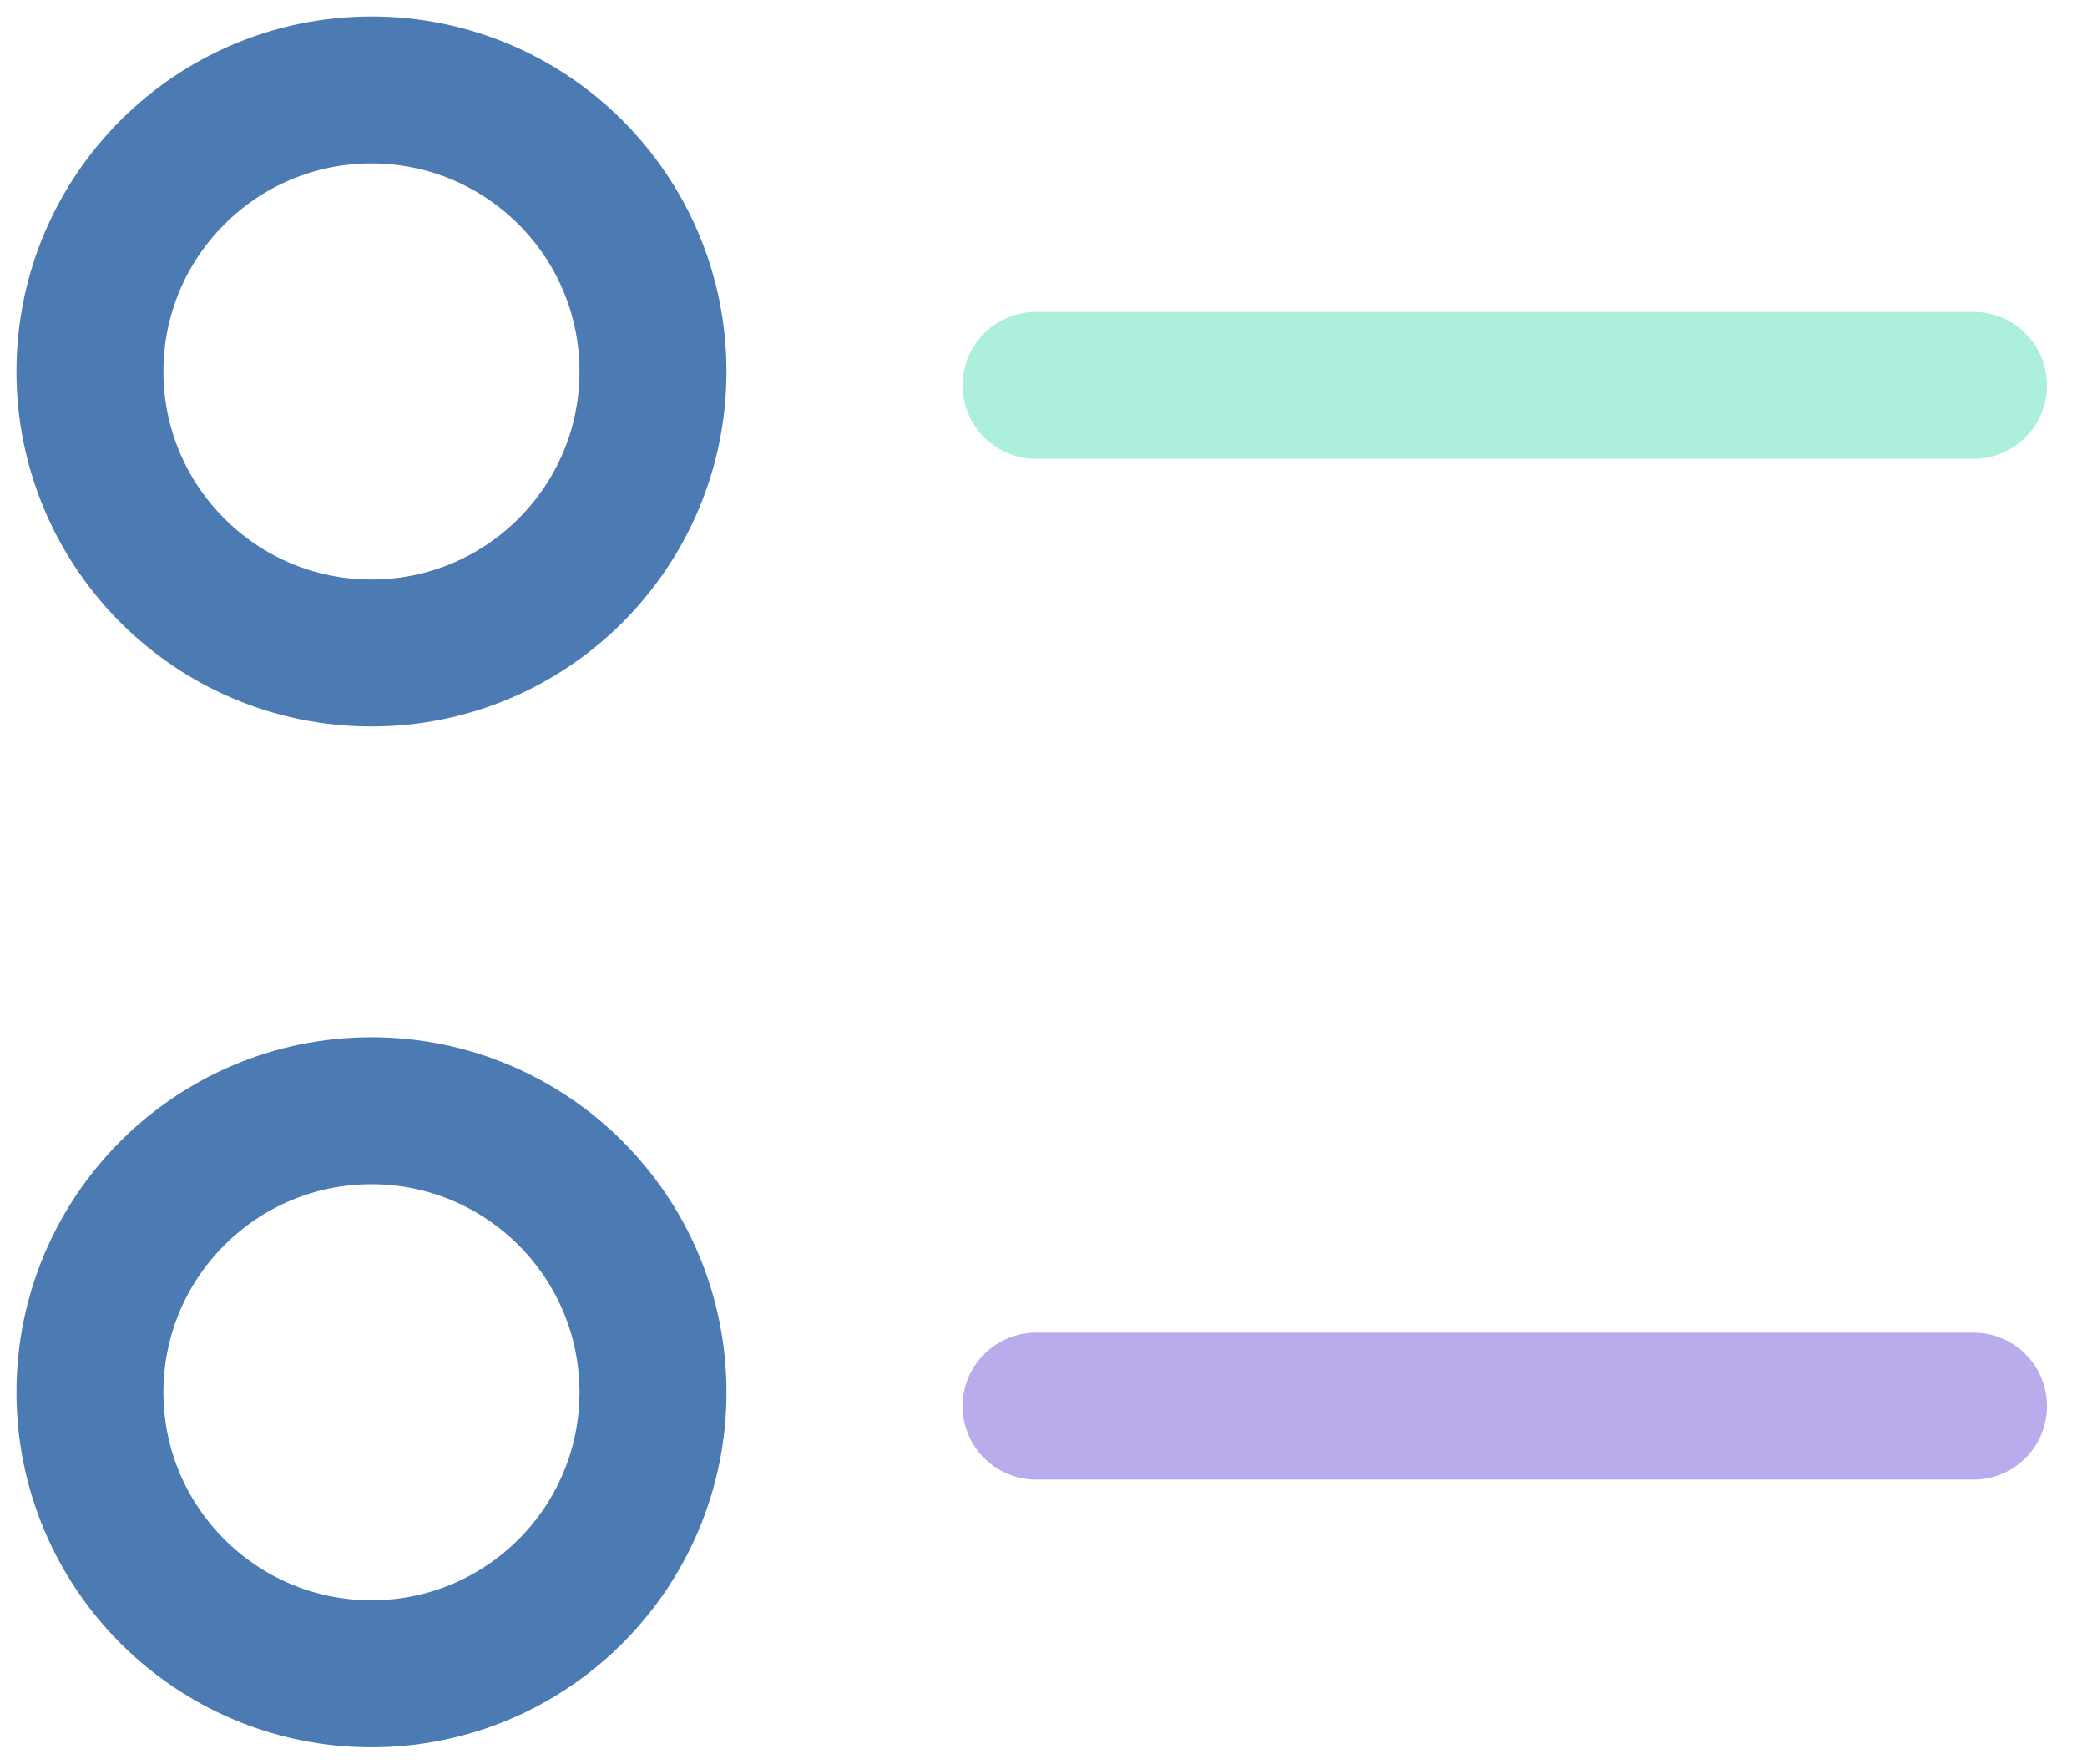
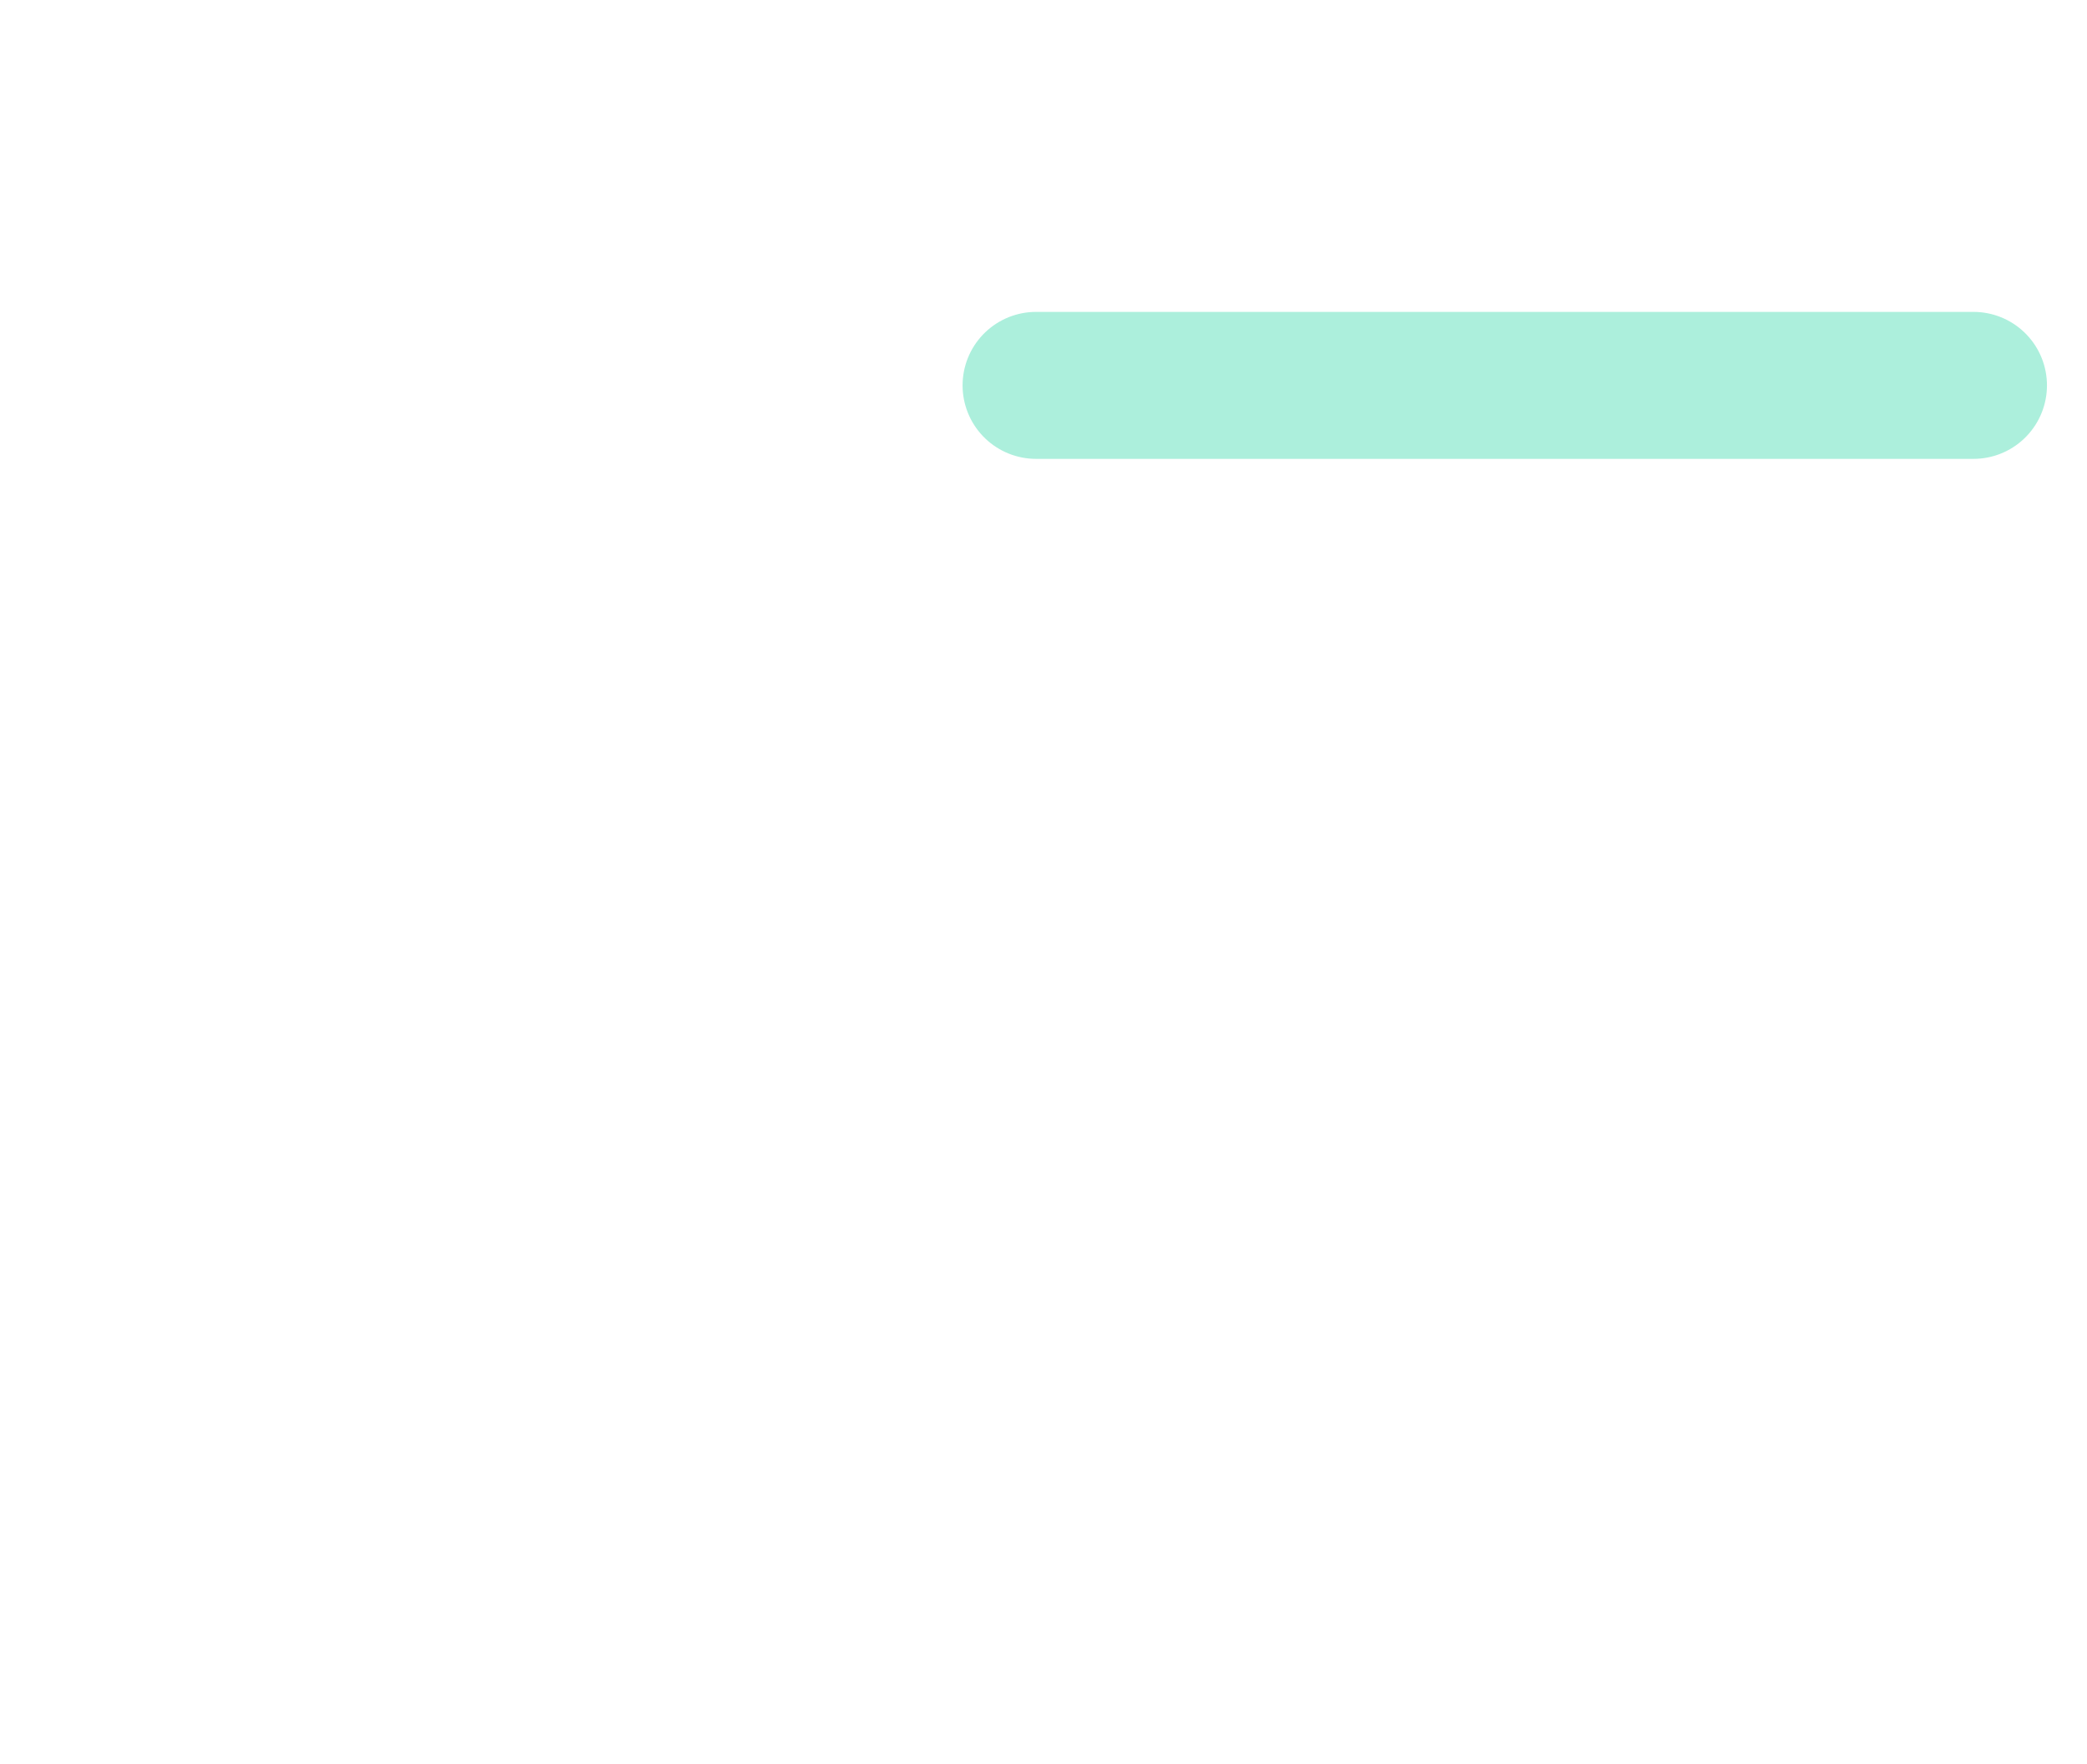
<svg xmlns="http://www.w3.org/2000/svg" width="71" height="60" viewBox="0 0 71 60" fill="none">
-   <path d="M12.637 22.214C17.926 22.214 22.214 17.926 22.214 12.637C22.214 7.348 17.926 3.06 12.637 3.06C7.348 3.06 3.06 7.348 3.06 12.637C3.06 17.926 7.348 22.214 12.637 22.214Z" stroke="#4C7BB4" stroke-width="5" stroke-linecap="round" stroke-linejoin="round" />
  <path d="M35.247 13.11H67.138" stroke="#ACEFDC" stroke-width="5" stroke-linecap="round" stroke-linejoin="round" />
-   <path d="M12.637 56.94C17.926 56.94 22.214 52.652 22.214 47.363C22.214 42.074 17.926 37.786 12.637 37.786C7.348 37.786 3.06 42.074 3.06 47.363C3.06 52.652 7.348 56.94 12.637 56.94Z" stroke="#4C7BB4" stroke-width="5" stroke-linecap="round" stroke-linejoin="round" />
-   <path d="M35.247 47.835H67.138" stroke="#B9ABEC" stroke-width="5" stroke-linecap="round" stroke-linejoin="round" />
</svg>